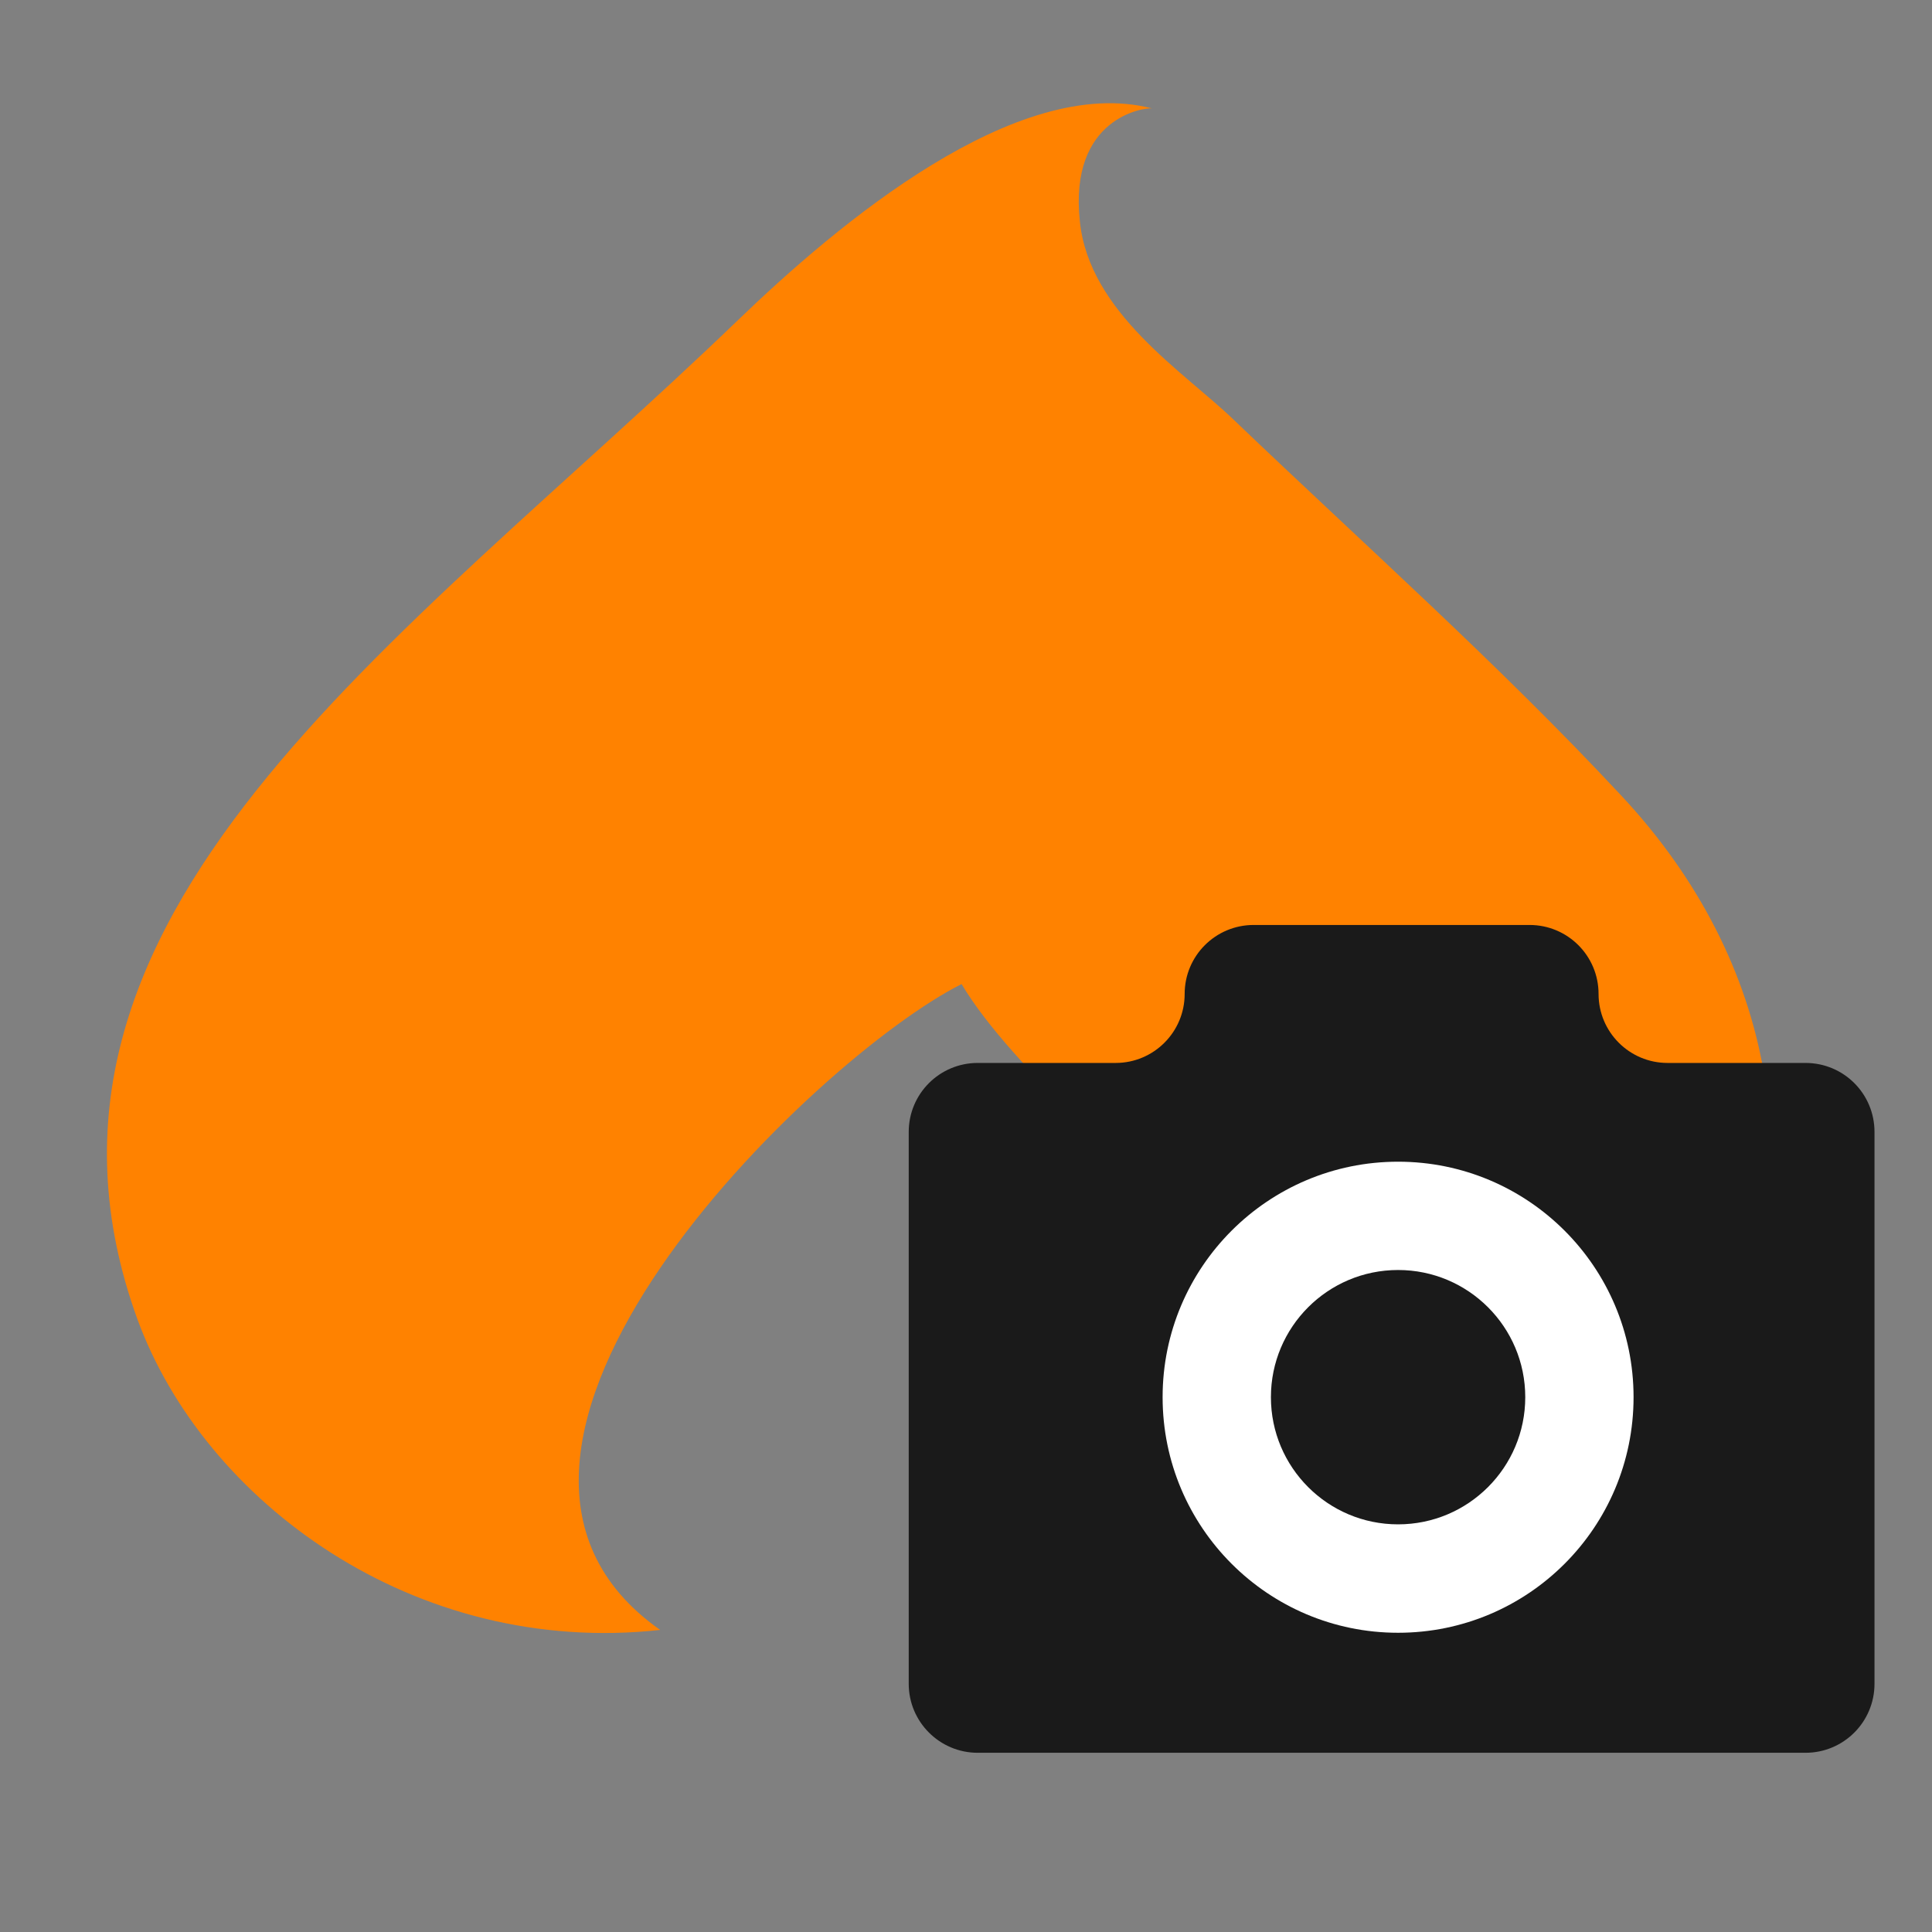
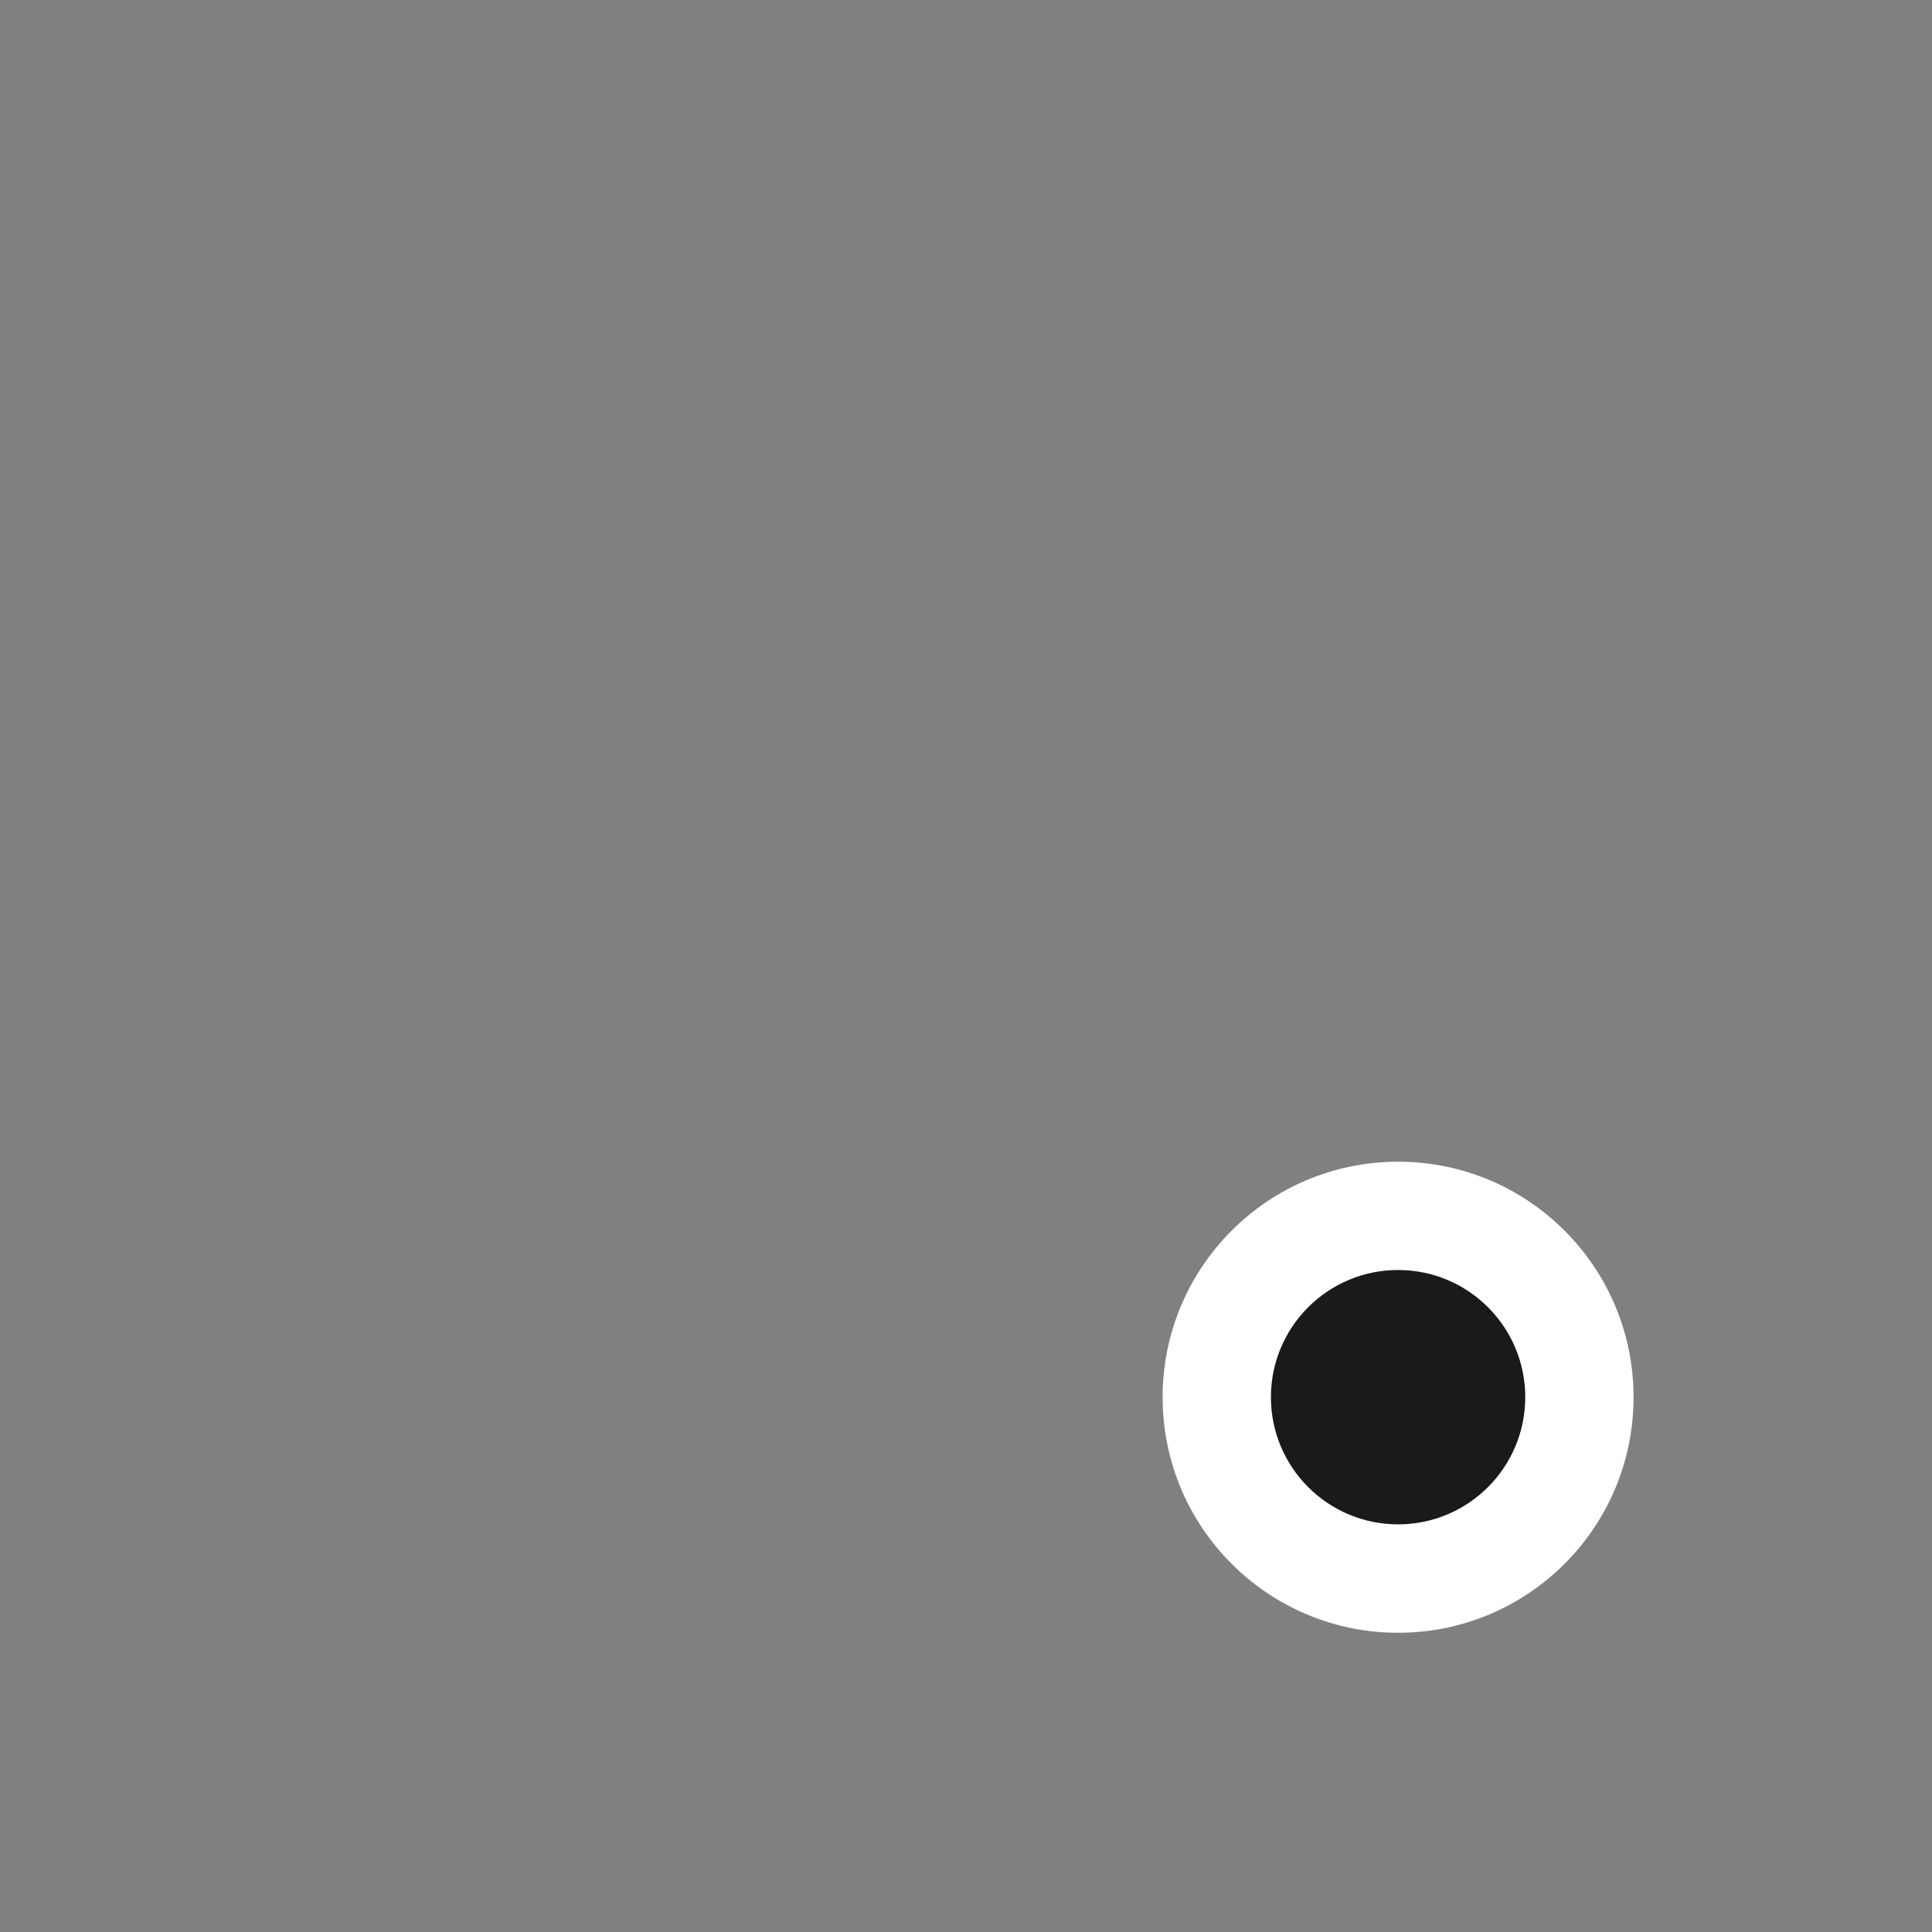
<svg xmlns="http://www.w3.org/2000/svg" width="17" height="17" viewBox="0 0 17 17" fill="none">
  <rect x="0" y="0" width="17" height="17" fill="#808080" stroke="none" />
-   <path fill-rule="evenodd" clip-rule="evenodd" d="M5.809 14.342C3.573 12.77 7.167 9.309 8.461 8.659C9.375 10.188 12.874 12.086 10.72 14.376C15.169 14.472 17.072 9.982 14.256 6.99C13.185 5.842 12.008 4.796 10.855 3.693C10.422 3.275 9.584 2.752 9.502 1.949C9.403 1.033 10.071 0.944 10.137 0.954C8.947 0.646 7.378 1.963 6.482 2.828C3.52 5.678 -0.074 8.065 1.208 11.605C1.794 13.211 3.643 14.58 5.809 14.342H5.809Z" fill="#FF8200" />
-   <path d="M14.066 8.746C14.066 8.41 13.794 8.139 13.459 8.139H11.031C10.696 8.139 10.424 8.41 10.424 8.746C10.424 9.081 10.152 9.353 9.817 9.353H8.603C8.268 9.353 7.996 9.624 7.996 9.96V14.816C7.996 15.151 8.268 15.423 8.603 15.423H15.887C16.223 15.423 16.494 15.151 16.494 14.816V9.96C16.494 9.624 16.223 9.353 15.887 9.353H14.673C14.338 9.353 14.066 9.081 14.066 8.746Z" fill="#1A1A1A" />
  <path d="M14.374 12.294C14.374 13.439 13.447 14.367 12.302 14.367C11.158 14.367 10.23 13.439 10.23 12.294C10.23 11.15 11.158 10.222 12.302 10.222C13.447 10.222 14.374 11.15 14.374 12.294Z" fill="white" />
  <path d="M13.421 12.294C13.421 12.912 12.92 13.413 12.302 13.413C11.684 13.413 11.183 12.912 11.183 12.294C11.183 11.676 11.684 11.175 12.302 11.175C12.92 11.175 13.421 11.676 13.421 12.294Z" fill="#1A1A1A" />
</svg>